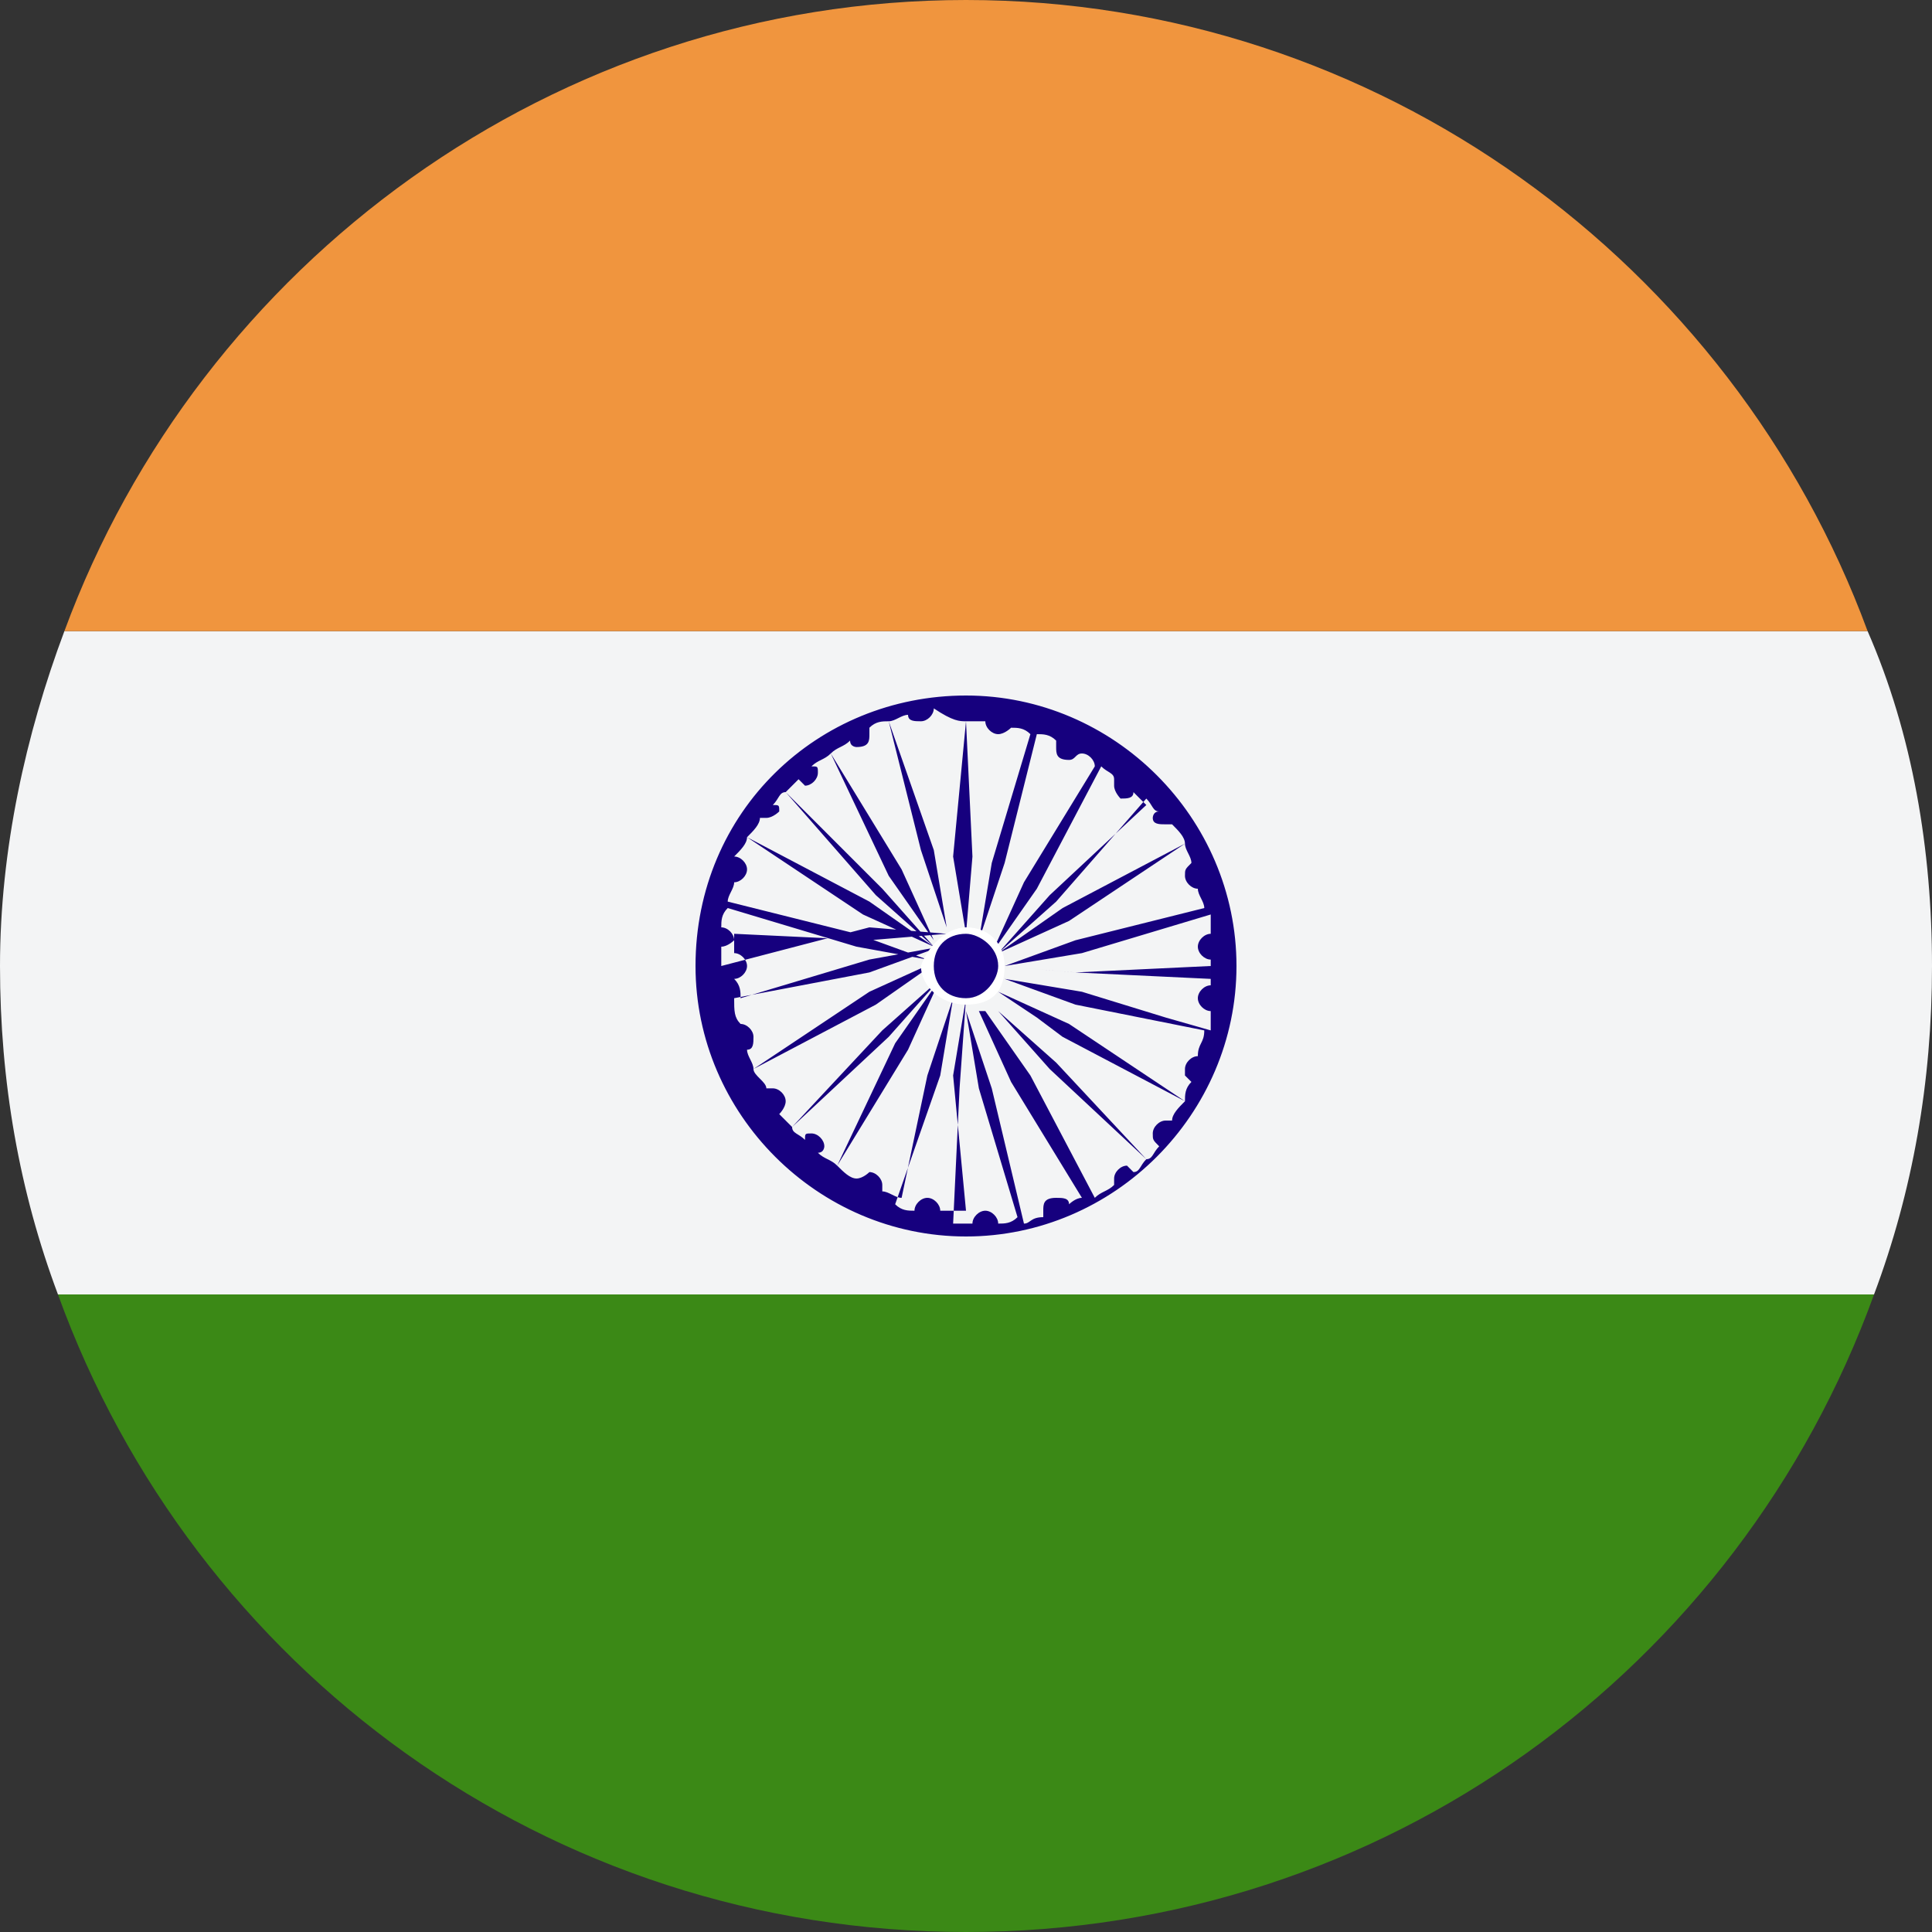
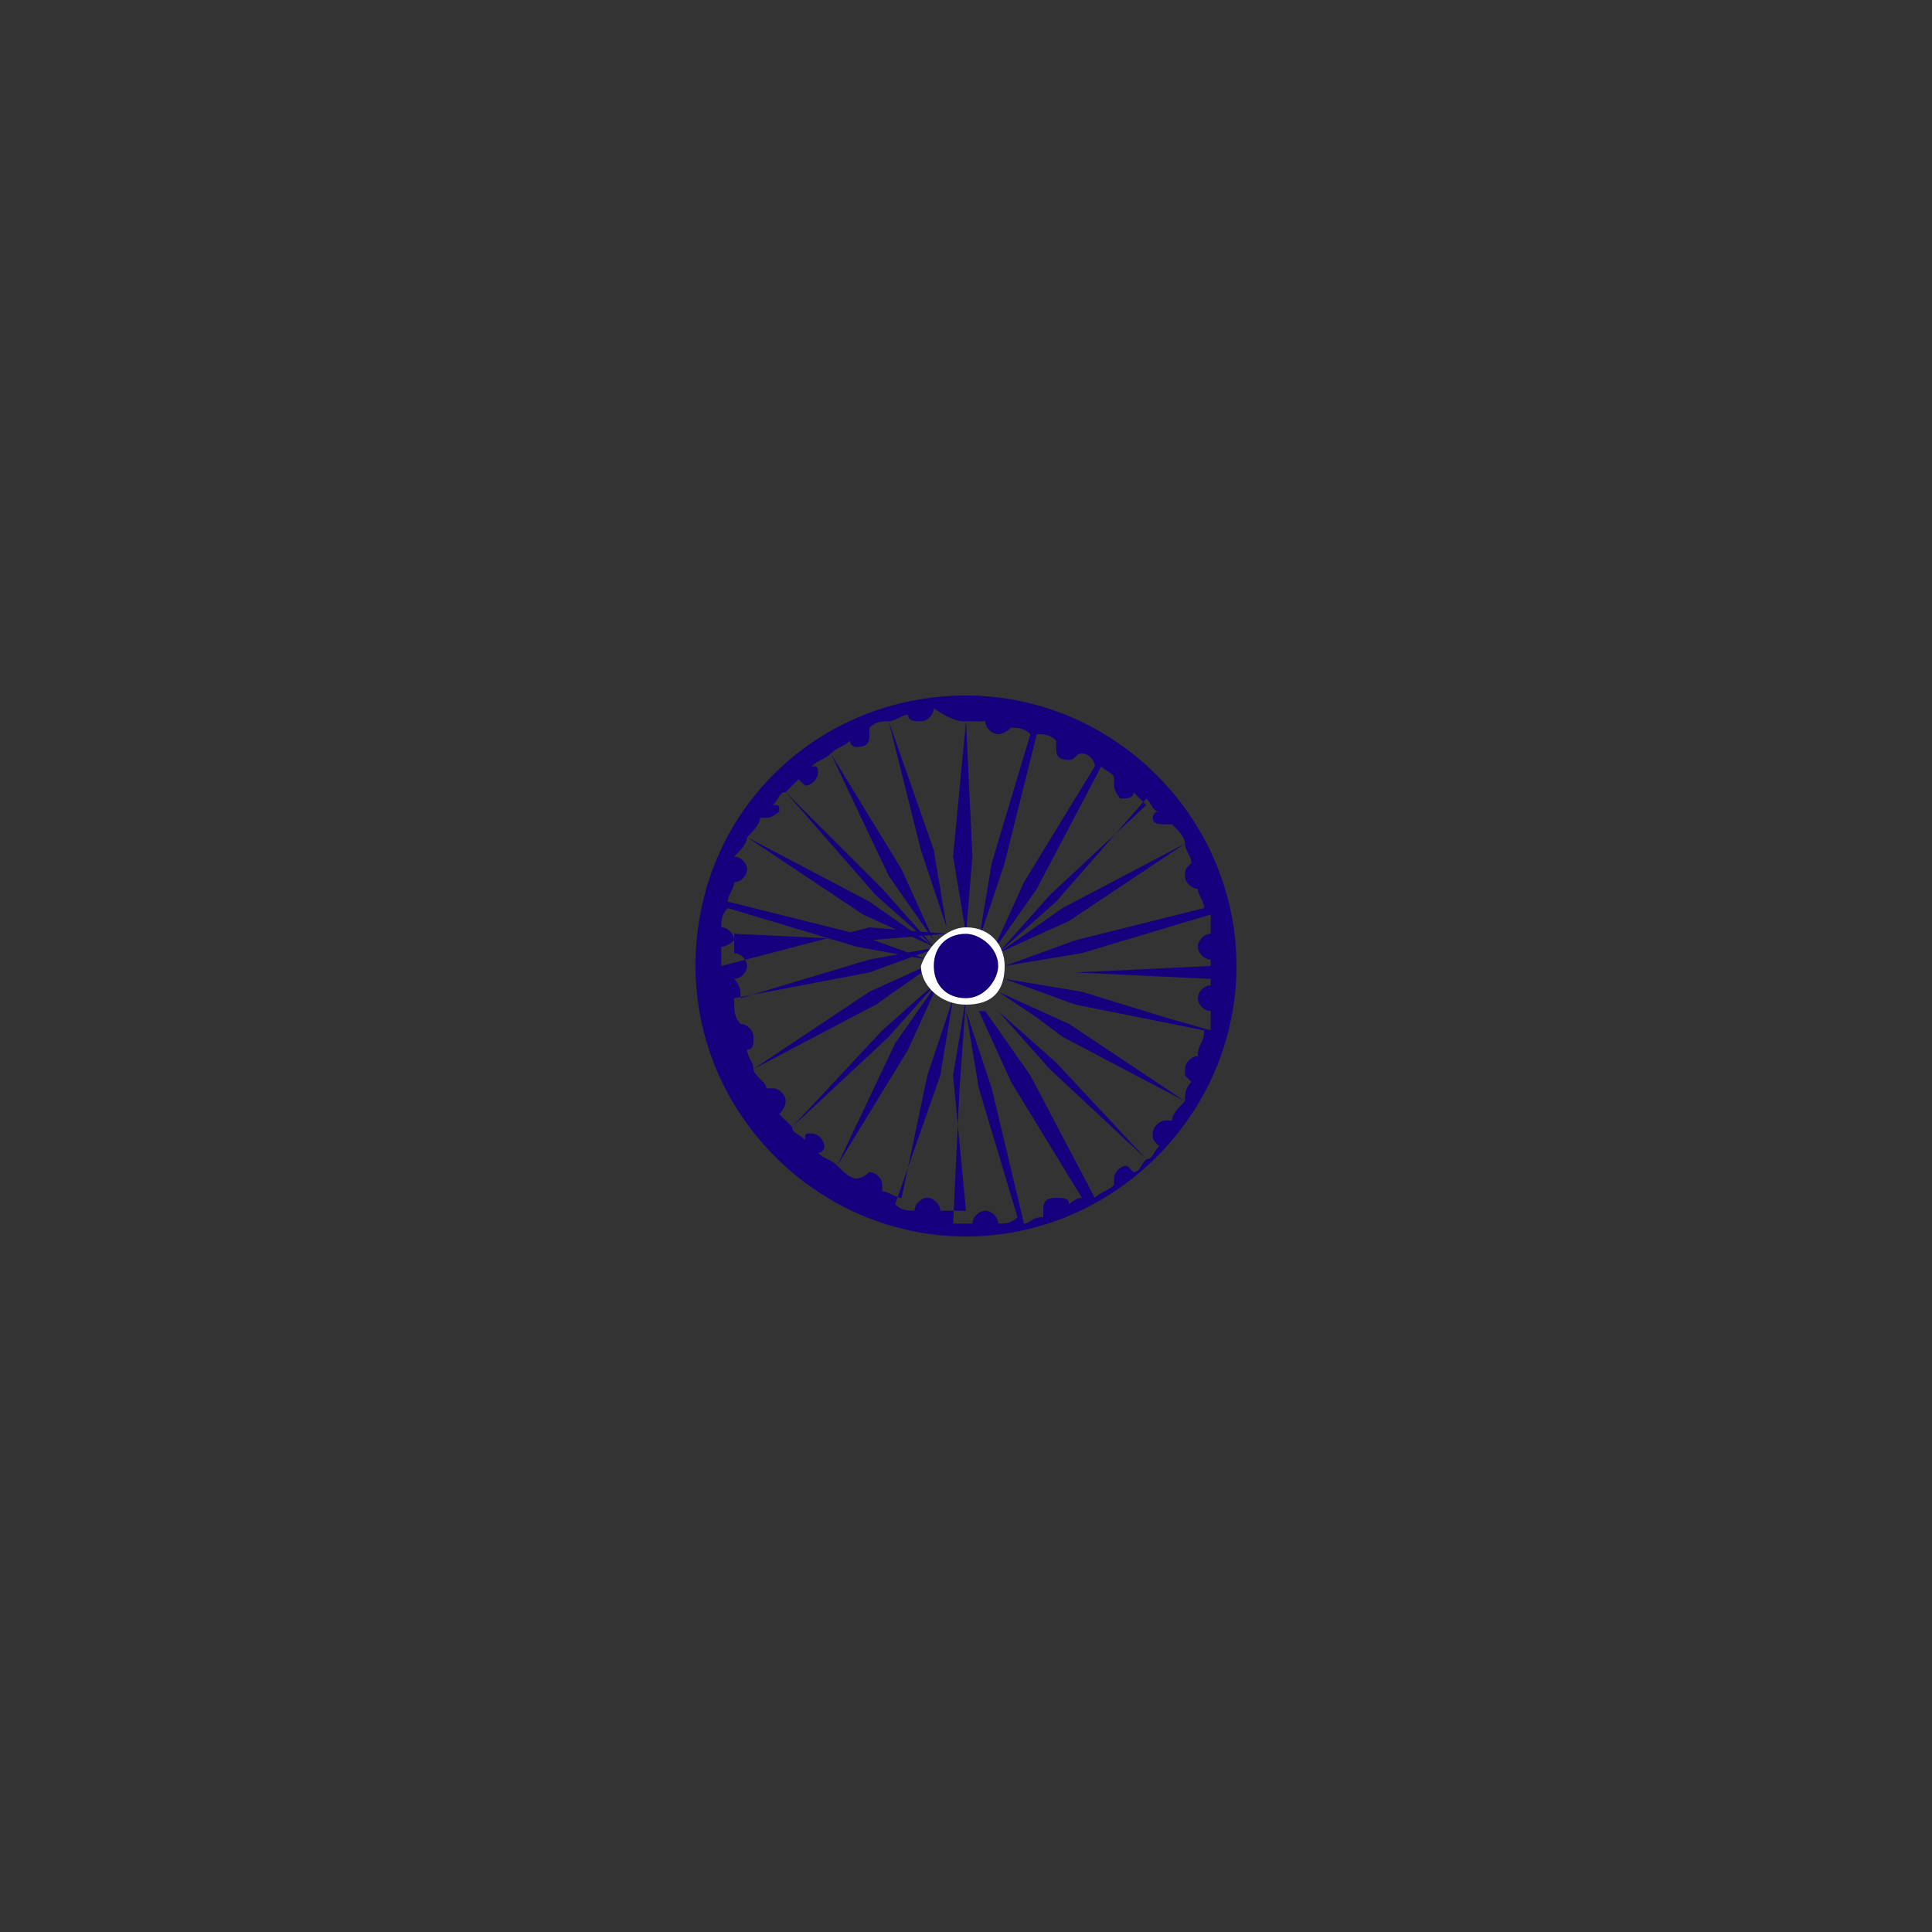
<svg xmlns="http://www.w3.org/2000/svg" version="1.1" id="Layer_1" x="0px" y="0px" viewBox="0 0 30 30" style="enable-background:new 0 0 30 30;" xml:space="preserve">
  <rect x="0" y="0" width="30" height="30" fill="#333333" stroke="none" />
  <style type="text/css">
	.st0{fill-rule:evenodd;clip-rule:evenodd;fill:#3B8916;}
	.st1{fill-rule:evenodd;clip-rule:evenodd;fill:#F3F4F5;}
	.st2{fill-rule:evenodd;clip-rule:evenodd;fill:#F0953E;}
	.st3{fill:#16007E;}
	.st4{fill:#FFFFFF;}
</style>
  <g>
    <g>
-       <path class="st0" d="M15,30c6.5,0,12-4.1,14.1-9.9H0.9C3,25.9,8.5,30,15,30z" />
-     </g>
+       </g>
    <g>
-       <path class="st1" d="M0.9,20.1h28.2c0.6-1.6,0.9-3.3,0.9-5.1s-0.3-3.6-1-5.2H1c-0.6,1.6-1,3.4-1,5.2S0.3,18.5,0.9,20.1z" />
-     </g>
+       </g>
    <g>
-       <path class="st2" d="M15,0C8.6,0,3.1,4.1,1,9.8h28C26.9,4.1,21.4,0,15,0z" />
-     </g>
+       </g>
  </g>
  <g>
    <g>
      <path class="st3" d="M15,10.8c-2.3,0-4.2,1.8-4.2,4.2c0,2.3,1.9,4.2,4.2,4.2c2.3,0,4.2-1.9,4.2-4.2C19.2,12.7,17.3,10.8,15,10.8     M15,11.2l-0.2,2.1l0.2,1.2l0.1-1.2L15,11.2c0.1,0,0.2,0,0.3,0v0c0,0.1,0.1,0.2,0.2,0.2c0.1,0,0.2-0.1,0.2-0.1    c0.1,0,0.2,0,0.3,0.1l-0.6,2l-0.2,1.2l0.4-1.2l0.5-2c0.1,0,0.2,0,0.3,0.1v0.1c0,0.1,0,0.2,0.2,0.2c0.1,0,0.1-0.1,0.2-0.1    c0.1,0,0.2,0.1,0.2,0.2l-1.1,1.8l-0.5,1.1l0.7-1l1-1.9c0.1,0.1,0.2,0.1,0.2,0.2c0,0,0,0,0,0.1c0,0.1,0.1,0.2,0.1,0.2    c0.1,0,0.2,0,0.2-0.1c0.1,0.1,0.2,0.2,0.2,0.2l-1.5,1.4l-0.8,0.9l0.9-0.8l1.4-1.6c0.1,0.1,0.1,0.2,0.2,0.2c-0.1,0-0.1,0.1-0.1,0.1    c0,0.1,0.1,0.1,0.2,0.1c0,0,0.1,0,0.1,0c0.1,0.1,0.2,0.2,0.2,0.3l-1.9,1l-1,0.7l1.1-0.5l1.8-1.2c0,0.1,0.1,0.2,0.1,0.3    c-0.1,0.1-0.1,0.1-0.1,0.2c0,0.1,0.1,0.2,0.2,0.2l0,0c0,0.1,0.1,0.2,0.1,0.3l-2,0.5l-1.1,0.4l1.2-0.2l2-0.6c0,0.1,0,0.2,0,0.3    c-0.1,0-0.2,0.1-0.2,0.2c0,0.1,0.1,0.2,0.2,0.2h0c0,0.1,0,0.2,0,0.3l-2.1-0.1L15.5,15l1.2,0.1l2.1-0.1c0,0.1,0,0.2,0,0.3h0    c-0.1,0-0.2,0.1-0.2,0.2c0,0.1,0.1,0.2,0.2,0.2c0,0.1,0,0.2,0,0.3l-0.7-0.2l-1.3-0.4l-1.2-0.2v0v0l1.1,0.4l2,0.4    c0,0.2-0.1,0.2-0.1,0.4h0l0,0v0c-0.1,0-0.2,0.1-0.2,0.2c0,0,0,0,0,0.1l0,0c0,0,0,0,0.1,0.1l0,0l0,0l0,0l0,0l0,0l0,0    c-0.1,0.1-0.1,0.2-0.1,0.3l-1.8-1.2l0,0l-1.1-0.5l0,0l0.6,0.4l0.4,0.3l0,0l1.9,1c-0.1,0.1-0.2,0.2-0.2,0.3c0,0-0.1,0-0.1,0    c-0.1,0-0.2,0.1-0.2,0.2c0,0.1,0,0.1,0.1,0.2c-0.1,0.1-0.1,0.2-0.2,0.2l-1.4-1.5l-0.9-0.8l0.8,0.9l1.5,1.4    c-0.1,0.1-0.1,0.2-0.2,0.2c0,0-0.1-0.1-0.1-0.1c-0.1,0-0.2,0.1-0.2,0.2c0,0,0,0.1,0,0.1c-0.1,0.1-0.2,0.1-0.3,0.2l-1-1.9l-0.7-1    h-0.1l0.5,1.1l1.1,1.8c-0.1,0-0.2,0.1-0.2,0.1c0-0.1-0.1-0.1-0.2-0.1c-0.2,0-0.2,0.1-0.2,0.2v0.1c-0.2,0-0.2,0.1-0.3,0.1l-0.5-2.1    l-0.4-1.2l0,0l0.2,1.2l0.6,2c-0.1,0.1-0.2,0.1-0.3,0.1c0-0.1-0.1-0.2-0.2-0.2c-0.1,0-0.2,0.1-0.2,0.2l0,0c-0.1,0-0.2,0-0.3,0    l0.1-2.1L15,15.5l-0.2,1.2l0.2,2.1c-0.2,0-0.2,0-0.4,0l0,0c0-0.1-0.1-0.2-0.2-0.2c-0.1,0-0.2,0.1-0.2,0.2c-0.1,0-0.2,0-0.3-0.1    l0.7-2l0.2-1.2l-0.4,1.2L14,18.6c-0.1,0-0.2-0.1-0.3-0.1v-0.1c0-0.1-0.1-0.2-0.2-0.2c0,0-0.1,0.1-0.2,0.1c-0.1,0-0.2-0.1-0.3-0.2    l1.1-1.8l0.5-1.1l-0.7,1l-0.9,1.9c-0.1-0.1-0.2-0.1-0.3-0.2c0.1,0,0.1-0.1,0.1-0.1c0-0.1-0.1-0.2-0.2-0.2c-0.1,0-0.1,0-0.1,0.1    c-0.1-0.1-0.2-0.1-0.2-0.2l1.5-1.4l0.8-0.9l0,0l-0.9,0.8l-1.4,1.5c-0.1-0.1-0.2-0.2-0.2-0.2c0,0,0.1-0.1,0.1-0.2    c0-0.1-0.1-0.2-0.2-0.2c-0.1,0-0.1,0-0.1,0c0-0.1-0.2-0.2-0.2-0.3l1.9-1l1-0.7l-1.1,0.5l-1.8,1.2c0-0.1-0.1-0.2-0.1-0.3    c0.1,0,0.1-0.1,0.1-0.2c0-0.1-0.1-0.2-0.2-0.2l0,0c-0.1-0.1-0.1-0.2-0.1-0.4l2.1-0.4l1.1-0.4l-1.1,0.2l-2,0.6c0-0.1,0-0.2-0.1-0.3    c0.1,0,0.2-0.1,0.2-0.2c0-0.1-0.1-0.2-0.2-0.2c0,0,0,0,0,0c0-0.1,0-0.2,0-0.3l2.1,0.1l1.2-0.1l-1.2-0.1L11.2,15c0-0.1,0-0.2,0-0.3    c0,0,0,0,0,0c0.1,0,0.2-0.1,0.2-0.1c0-0.1-0.1-0.2-0.2-0.2c0-0.1,0-0.2,0.1-0.3l2,0.6l1.1,0.2l-1.1-0.4L11.3,14    c0-0.1,0.1-0.2,0.1-0.3h0c0.1,0,0.2-0.1,0.2-0.2c0-0.1-0.1-0.2-0.2-0.2c0.1-0.1,0.2-0.2,0.2-0.3l1.8,1.2l1.1,0.5l-1-0.7l-1.9-1    c0.1-0.1,0.2-0.2,0.2-0.3c0,0,0.1,0,0.1,0c0.1,0,0.2-0.1,0.2-0.1c0-0.1,0-0.1-0.1-0.1c0.1-0.1,0.1-0.2,0.2-0.2l1.4,1.6l0.9,0.8    l-0.8-0.9l-1.5-1.5c0.1-0.1,0.2-0.2,0.2-0.2c0,0,0.1,0.1,0.1,0.1c0.1,0,0.2-0.1,0.2-0.2c0-0.1,0-0.1-0.1-0.1    c0.1-0.1,0.2-0.1,0.3-0.2l0.9,1.9l0.7,1l-0.5-1.1l-1.1-1.8c0.1-0.1,0.2-0.1,0.3-0.2c0,0.1,0.1,0.1,0.1,0.1c0.2,0,0.2-0.1,0.2-0.2    c0,0,0-0.1,0-0.1c0.1-0.1,0.2-0.1,0.3-0.1l0.5,2l0.4,1.2l-0.2-1.2l-0.7-2c0.1,0,0.2-0.1,0.3-0.1c0,0.1,0.1,0.1,0.2,0.1    c0.1,0,0.2-0.1,0.2-0.2l0,0C14.8,11.2,14.9,11.2,15,11.2" />
      <path class="st4" d="M15,14.4c0.4,0,0.6,0.3,0.6,0.6c0,0.4-0.2,0.6-0.6,0.6c-0.4,0-0.7-0.3-0.7-0.6C14.4,14.7,14.7,14.4,15,14.4" />
      <path class="st3" d="M15,14.5c0.2,0,0.5,0.2,0.5,0.5c0,0.2-0.2,0.5-0.5,0.5c-0.3,0-0.5-0.2-0.5-0.5C14.5,14.7,14.7,14.5,15,14.5" />
    </g>
  </g>
</svg>